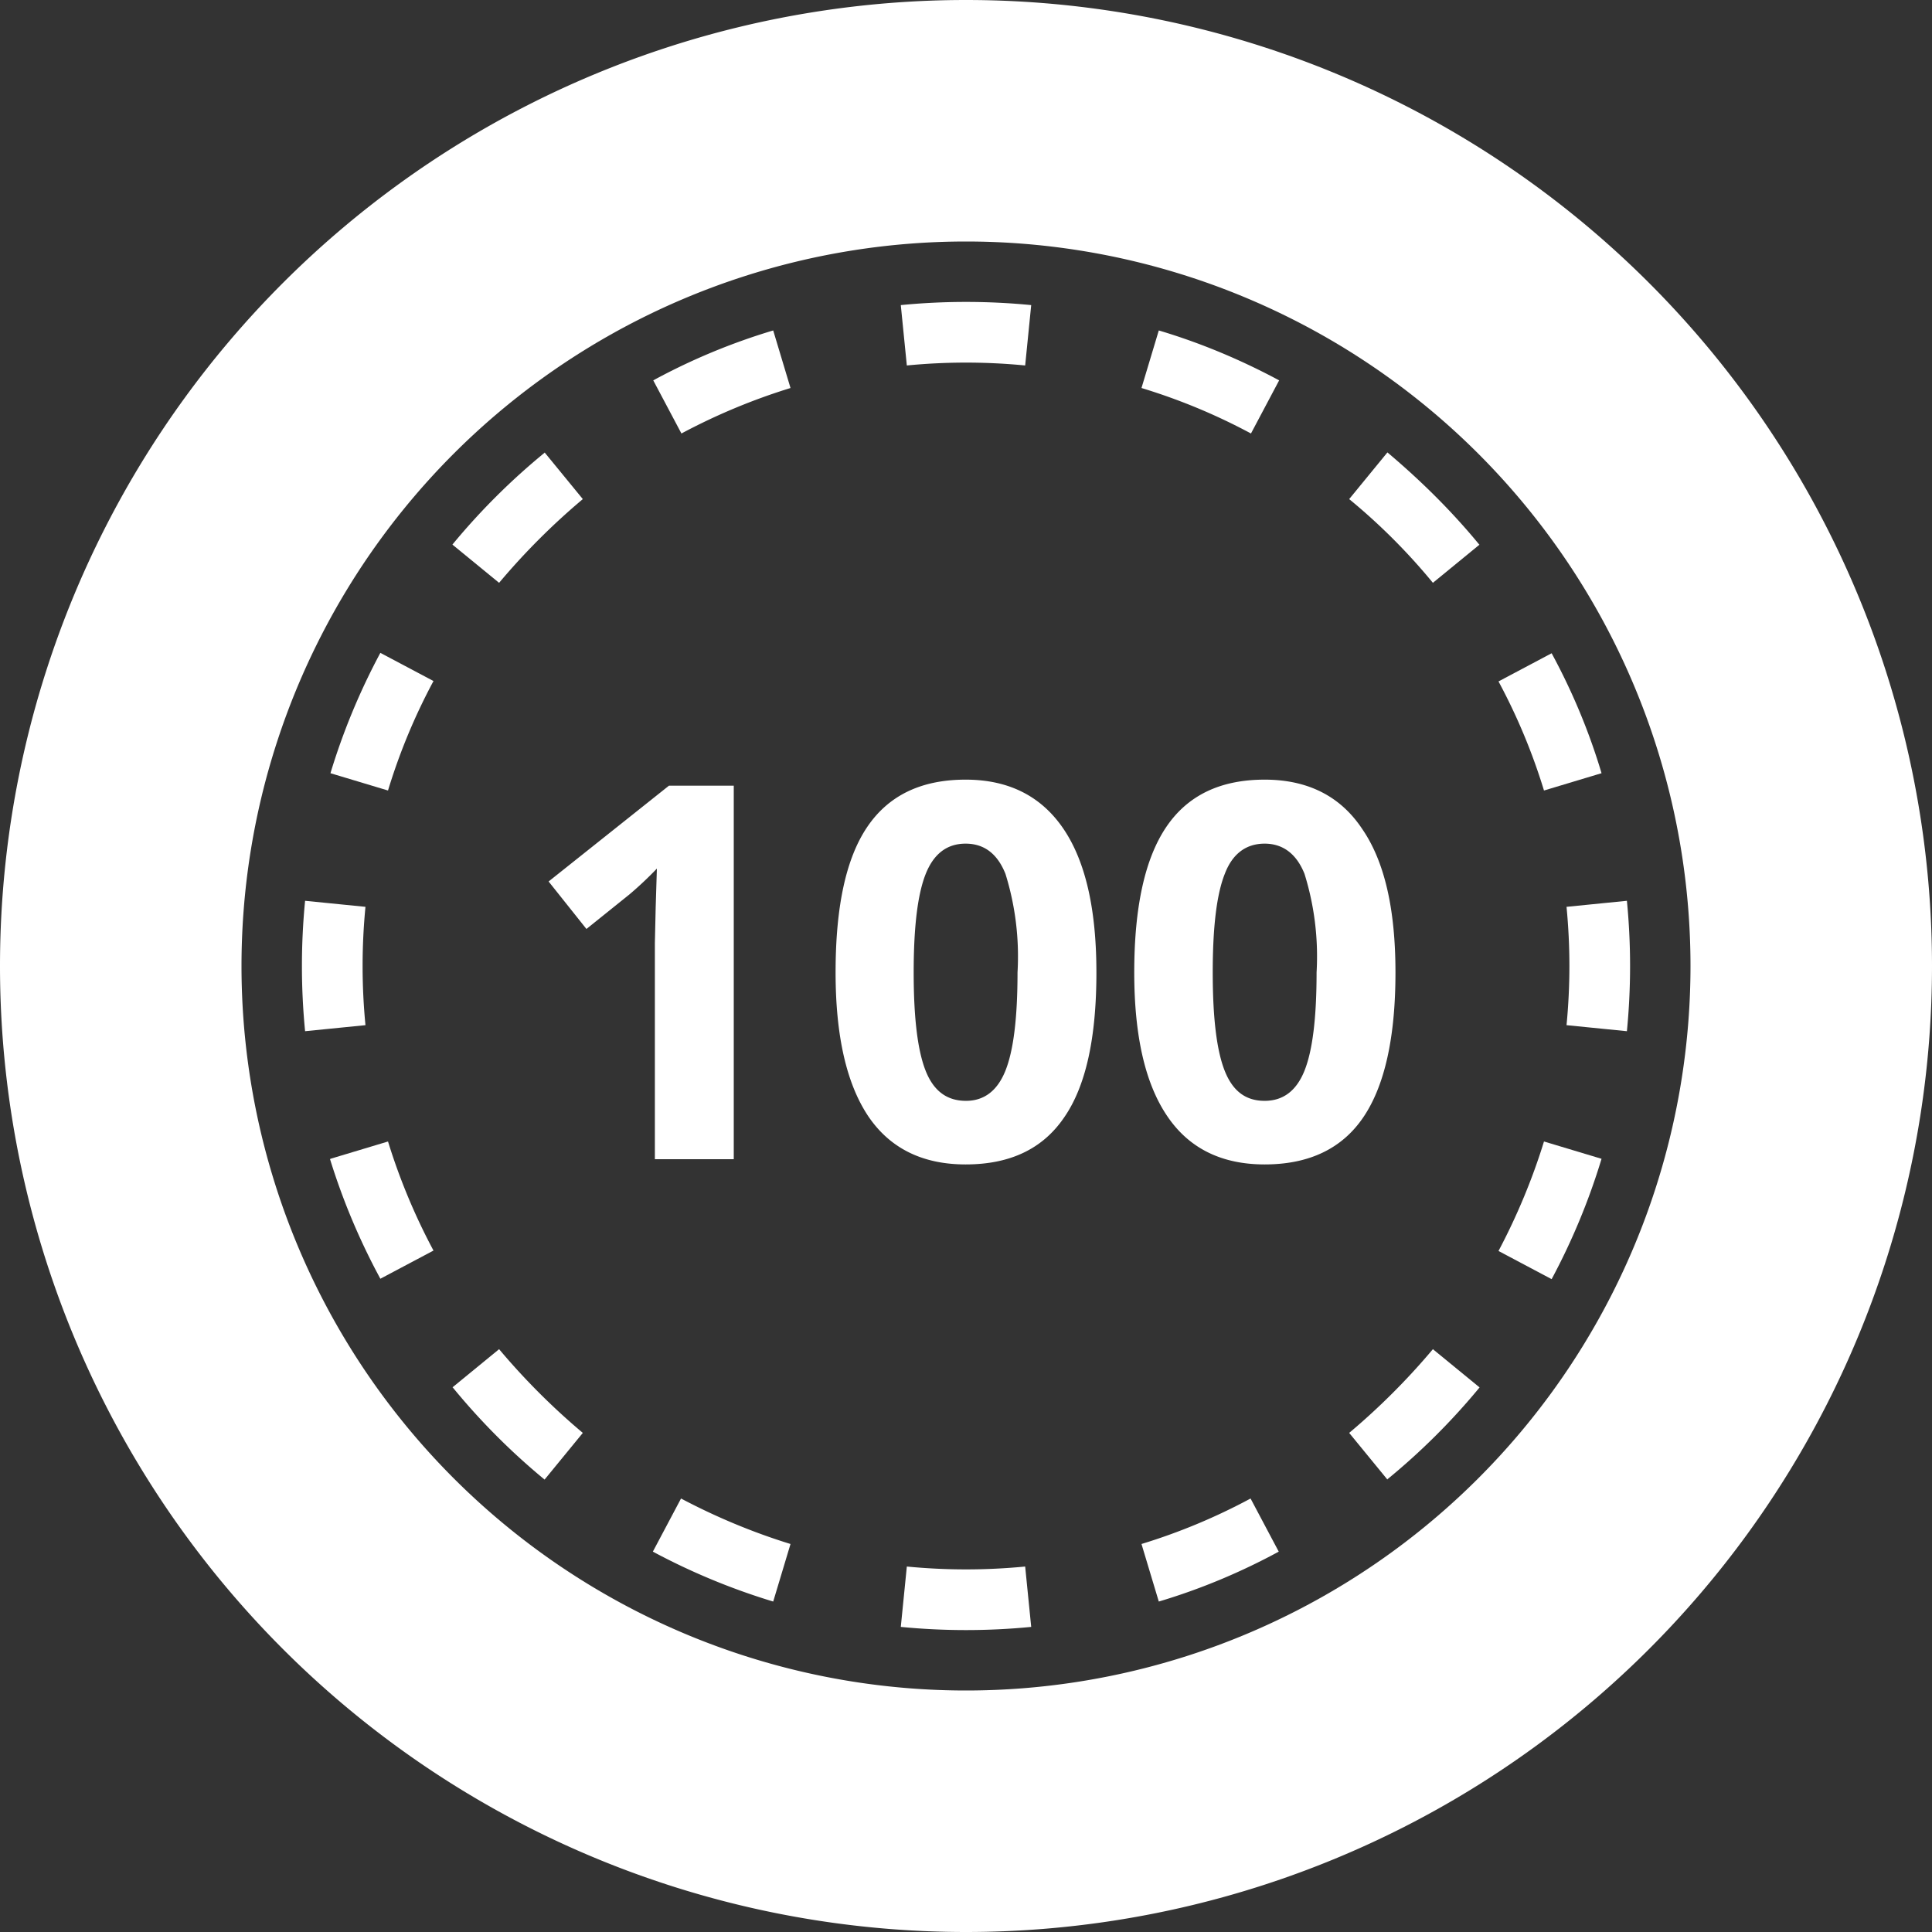
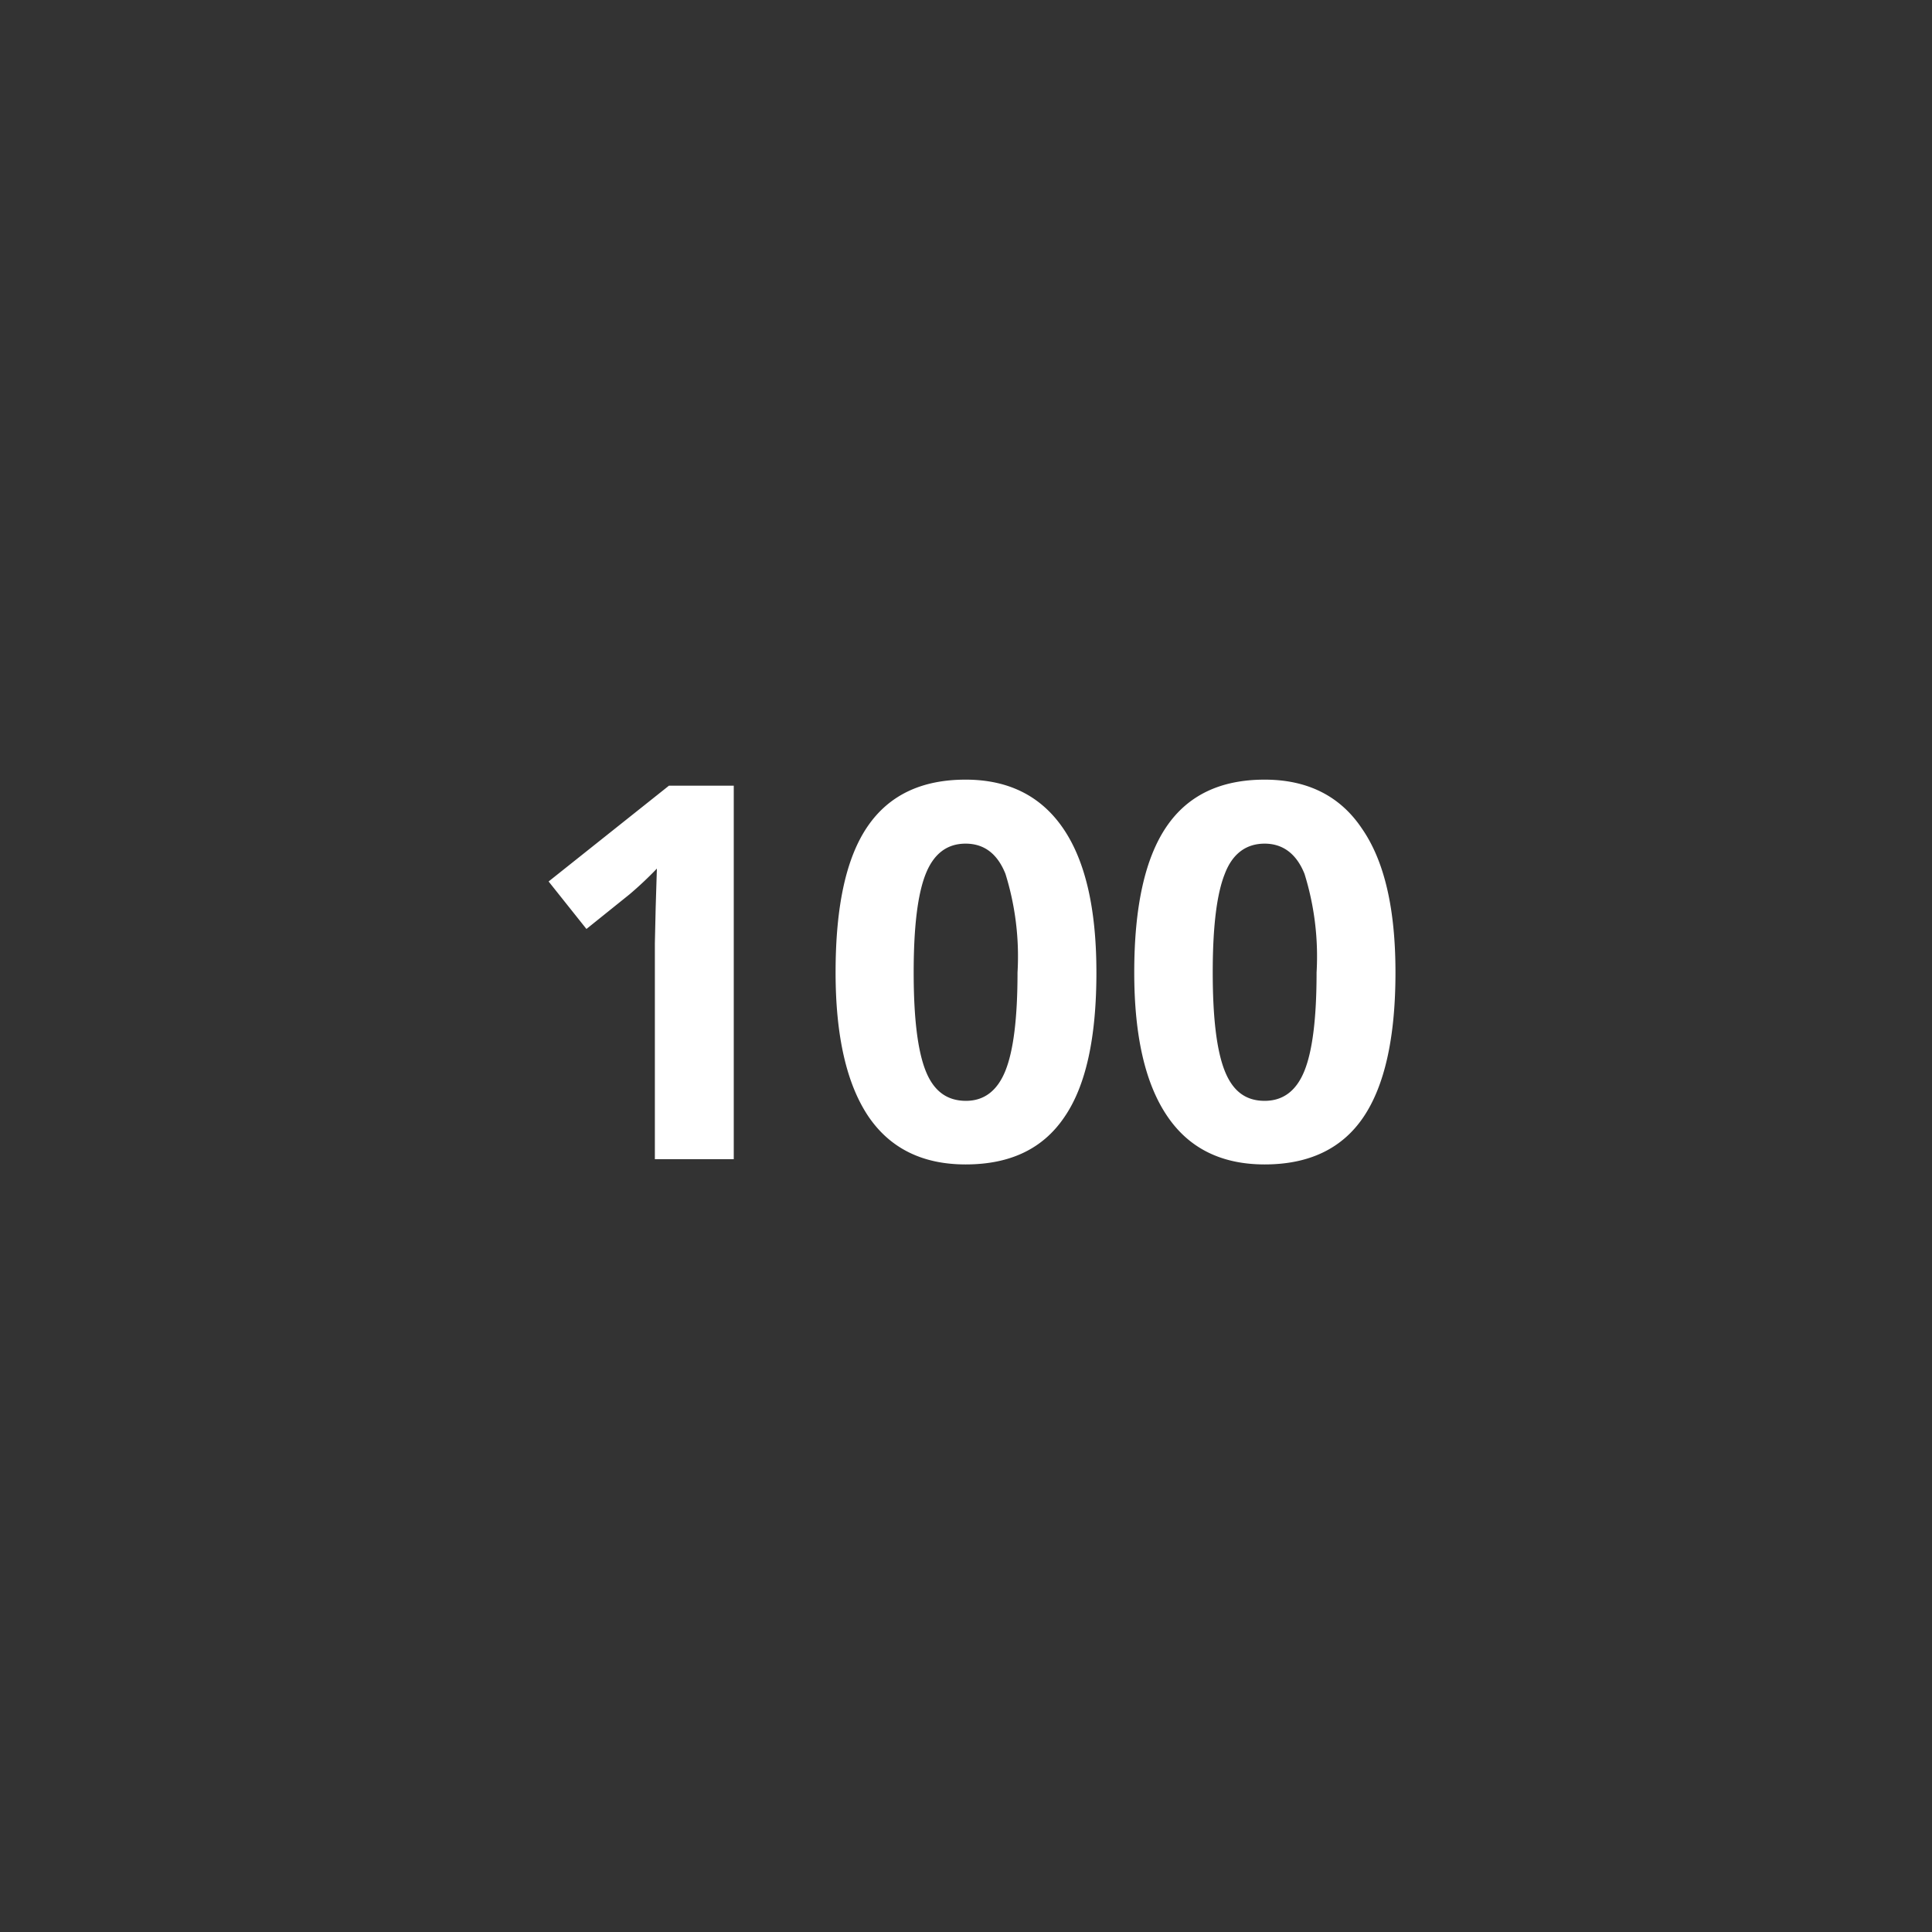
<svg xmlns="http://www.w3.org/2000/svg" width="48" height="48" fill="none">
  <rect width="100%" height="100%" fill="#333333" stroke="none" />
-   <path fill="#fff" fill-rule="evenodd" d="M24 42a18 18 0 1 0 0-36 18 18 0 0 0 0 36Zm0 6a24 24 0 1 0 0-48 24 24 0 0 0 0 48Z" clip-rule="evenodd" />
-   <path fill="#fff" fill-rule="evenodd" d="m40.42 25.62-1.5-.15a15.2 15.2 0 0 0 0-2.94l1.5-.15a16.7 16.7 0 0 1 0 3.24Zm-.63-6.41-1.43.43a14.9 14.9 0 0 0-1.13-2.71l1.32-.7c.51.94.93 1.94 1.24 2.98Zm-3.03-5.68-1.16.95a15.11 15.11 0 0 0-2.08-2.08l.95-1.16c.83.7 1.6 1.46 2.29 2.3Zm-4.98-4.08-.7 1.32a14.9 14.9 0 0 0-2.72-1.13l.43-1.43c1.04.31 2.04.73 2.99 1.24Zm-6.16-1.87-.15 1.5a15.2 15.2 0 0 0-2.94 0l-.15-1.5a16.7 16.7 0 0 1 3.24 0Zm-6.41.63.43 1.43c-.94.29-1.85.67-2.71 1.13l-.7-1.32a15.6 15.6 0 0 1 2.98-1.24Zm-5.68 3.03.95 1.16c-.75.63-1.45 1.33-2.08 2.08l-1.16-.95a16.6 16.6 0 0 1 2.3-2.29Zm-4.08 4.98 1.32.7a14.9 14.9 0 0 0-1.13 2.72l-1.43-.43a16.4 16.4 0 0 1 1.24-2.99Zm-1.87 6.16a16.7 16.7 0 0 0 0 3.24l1.5-.15a15.2 15.2 0 0 1 0-2.94l-1.5-.15Zm.63 6.41 1.43-.43c.29.94.67 1.85 1.13 2.71l-1.32.7A16.4 16.4 0 0 1 8.2 28.8Zm3.03 5.68 1.16-.95c.63.75 1.33 1.45 2.08 2.08l-.95 1.16a16.6 16.6 0 0 1-2.29-2.3Zm4.98 4.08.7-1.32c.87.46 1.78.84 2.72 1.13l-.43 1.43a16.4 16.4 0 0 1-2.99-1.24Zm6.16 1.87.15-1.5a15.2 15.2 0 0 0 2.94 0l.15 1.5a16.7 16.7 0 0 1-3.24 0Zm6.41-.63-.43-1.43a14.9 14.9 0 0 0 2.71-1.13l.7 1.32c-.94.51-1.94.93-2.98 1.24Zm5.68-3.03-.95-1.16c.75-.63 1.45-1.33 2.08-2.08l1.16.95a16.6 16.6 0 0 1-2.3 2.29Zm4.08-4.98-1.32-.7c.46-.87.84-1.78 1.13-2.72l1.43.43a16.4 16.4 0 0 1-1.24 2.99Z" clip-rule="evenodd" />
  <path fill="#fff" d="M18.23 28.8h-1.96v-5.37l.02-.88.03-.97a9 9 0 0 1-.68.64l-1.07.86-.94-1.18 2.99-2.38h1.61v9.28Zm9.01-4.64c0 1.62-.26 2.82-.8 3.6-.53.78-1.34 1.17-2.45 1.17-1.07 0-1.88-.4-2.42-1.2-.54-.81-.81-2-.81-3.57 0-1.64.26-2.84.79-3.62.53-.78 1.34-1.17 2.44-1.17 1.07 0 1.88.41 2.43 1.22.55.81.82 2 .82 3.57Zm-4.54 0c0 1.14.1 1.95.3 2.45.2.5.53.74 1 .74.45 0 .78-.25.98-.75.2-.5.3-1.31.3-2.44a6.9 6.9 0 0 0-.3-2.45c-.2-.5-.53-.75-.99-.75-.46 0-.79.25-.99.75-.2.5-.3 1.31-.3 2.45Zm11.97 0c0 1.62-.27 2.82-.8 3.6-.53.78-1.35 1.17-2.45 1.17-1.07 0-1.88-.4-2.42-1.2-.55-.81-.82-2-.82-3.57 0-1.64.27-2.84.8-3.62.53-.78 1.34-1.17 2.44-1.17 1.07 0 1.88.41 2.42 1.22.56.81.83 2 .83 3.57Zm-4.54 0c0 1.14.1 1.95.3 2.45.2.5.52.74.99.74.46 0 .79-.25.99-.75.2-.5.3-1.31.3-2.44a6.9 6.9 0 0 0-.3-2.45c-.2-.5-.54-.75-.99-.75-.46 0-.8.25-.99.75-.2.5-.3 1.31-.3 2.45Z" />
</svg>